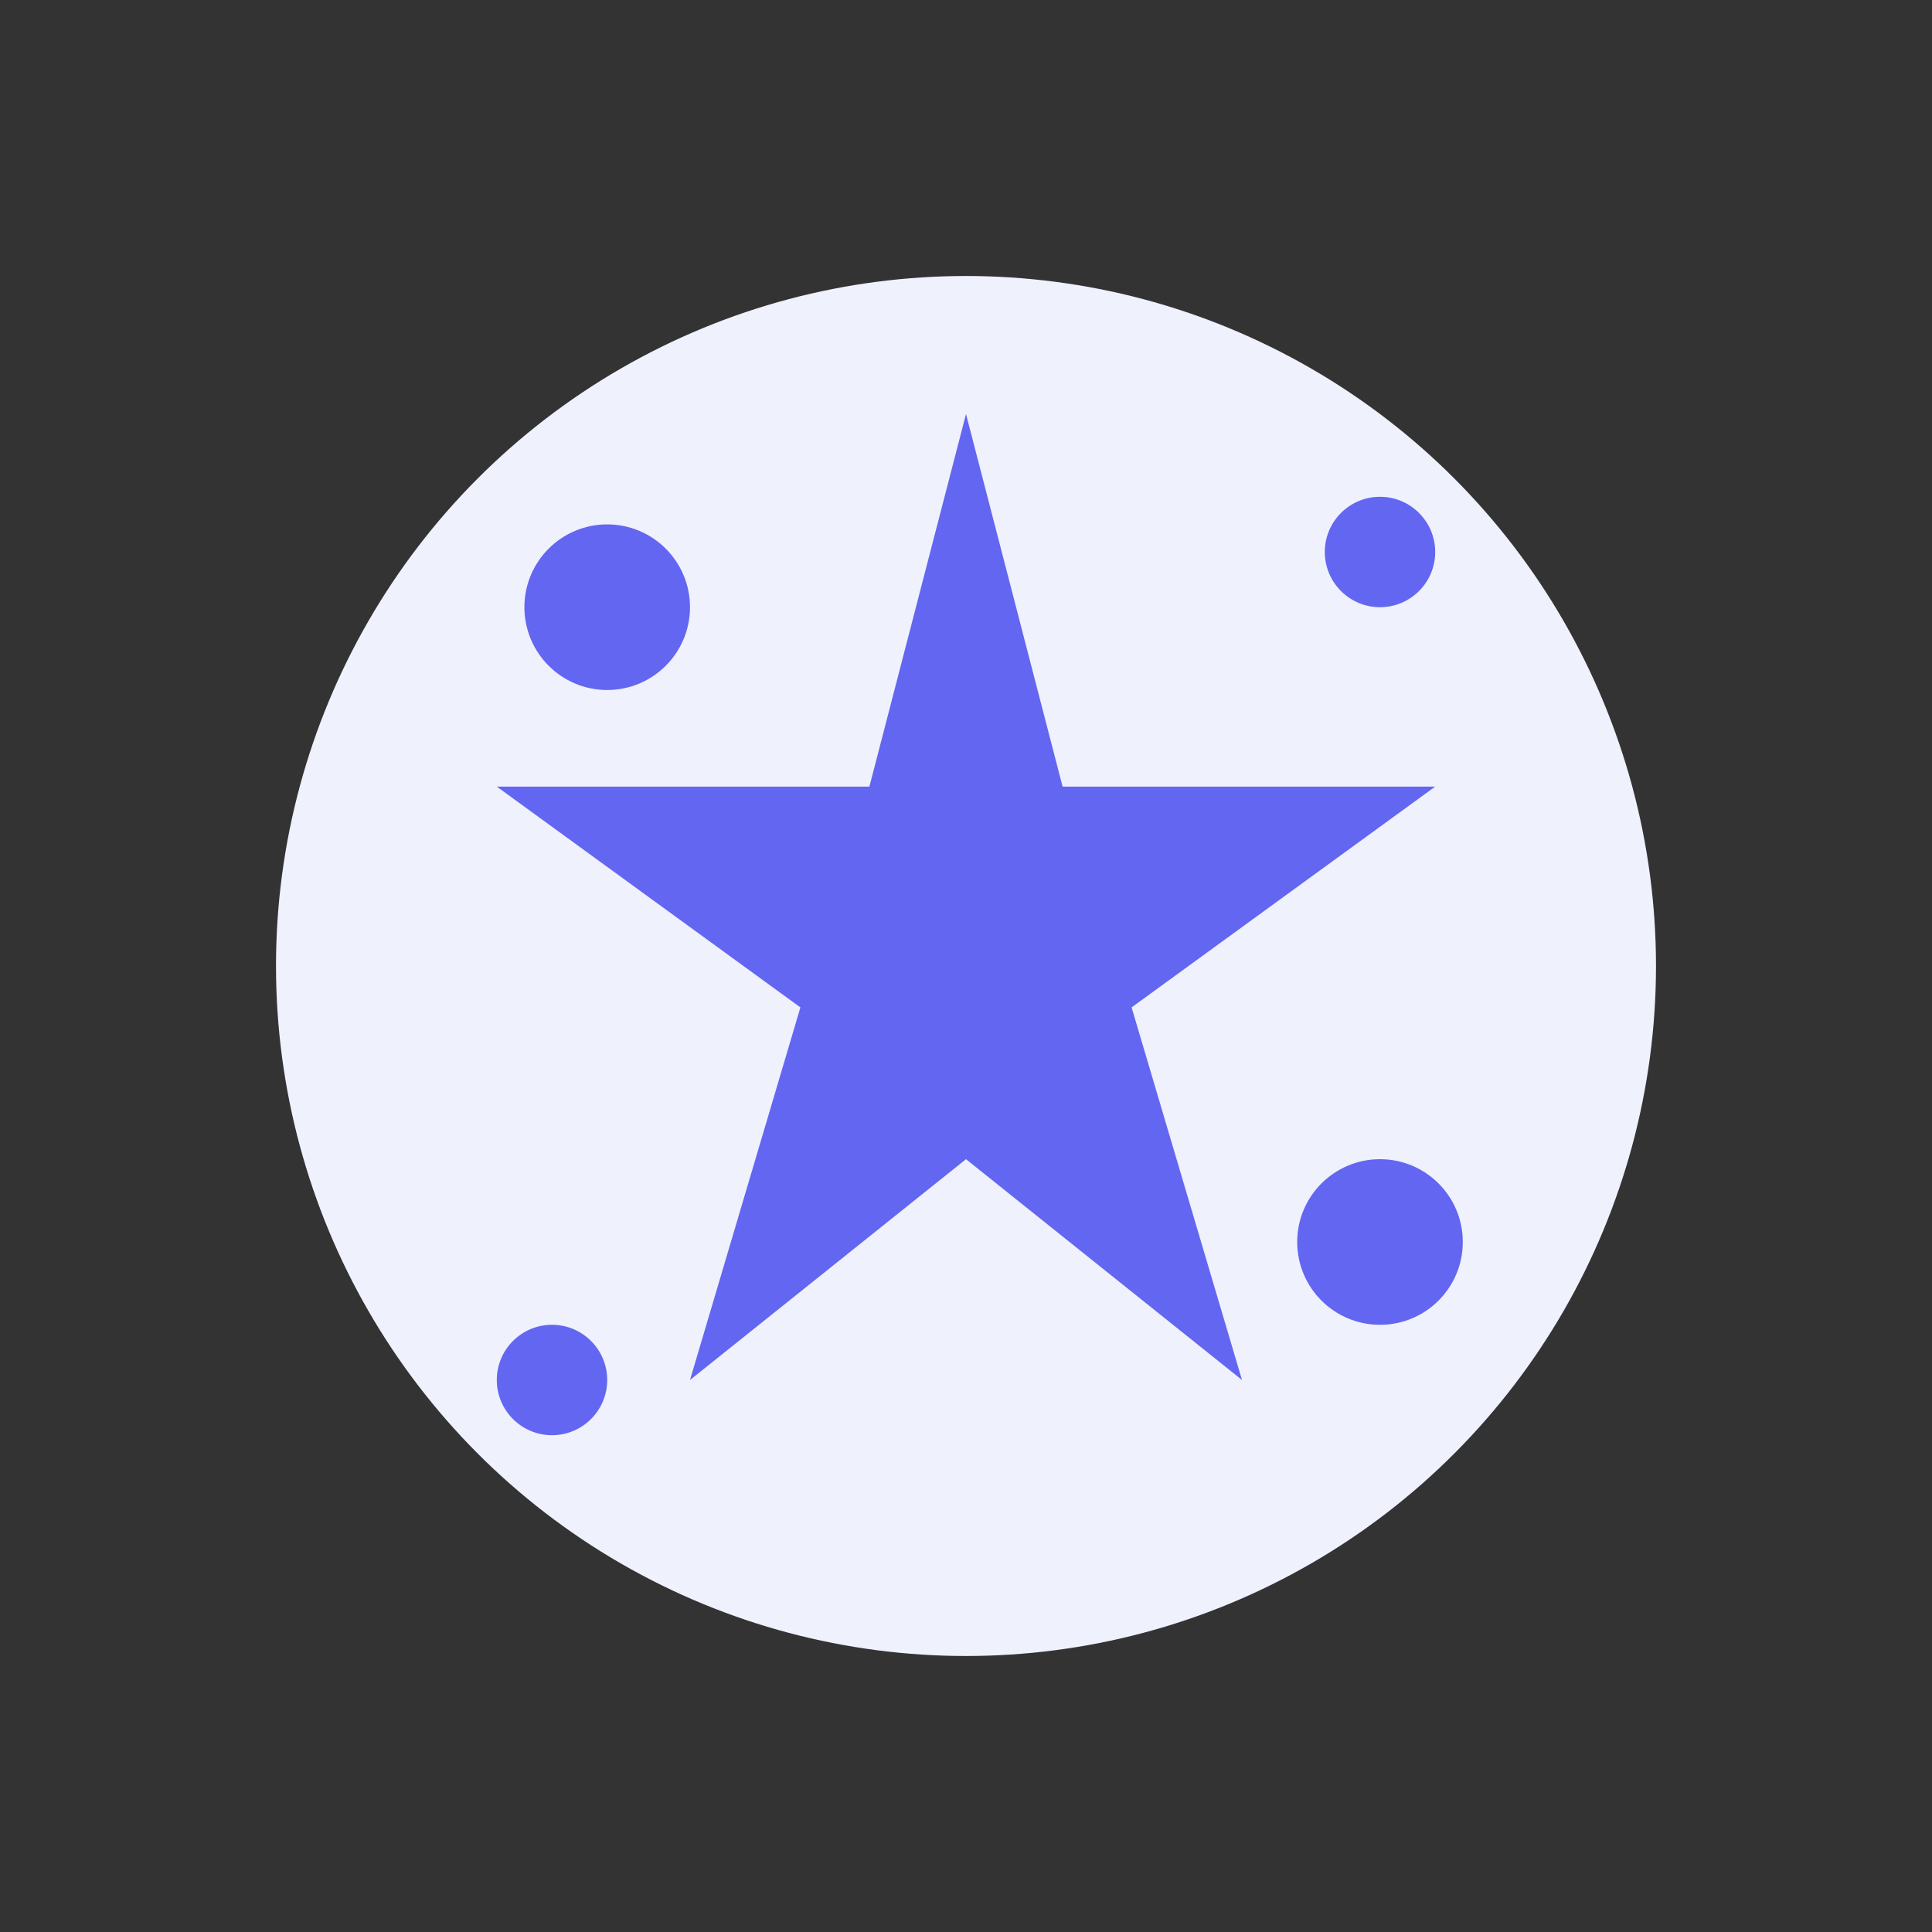
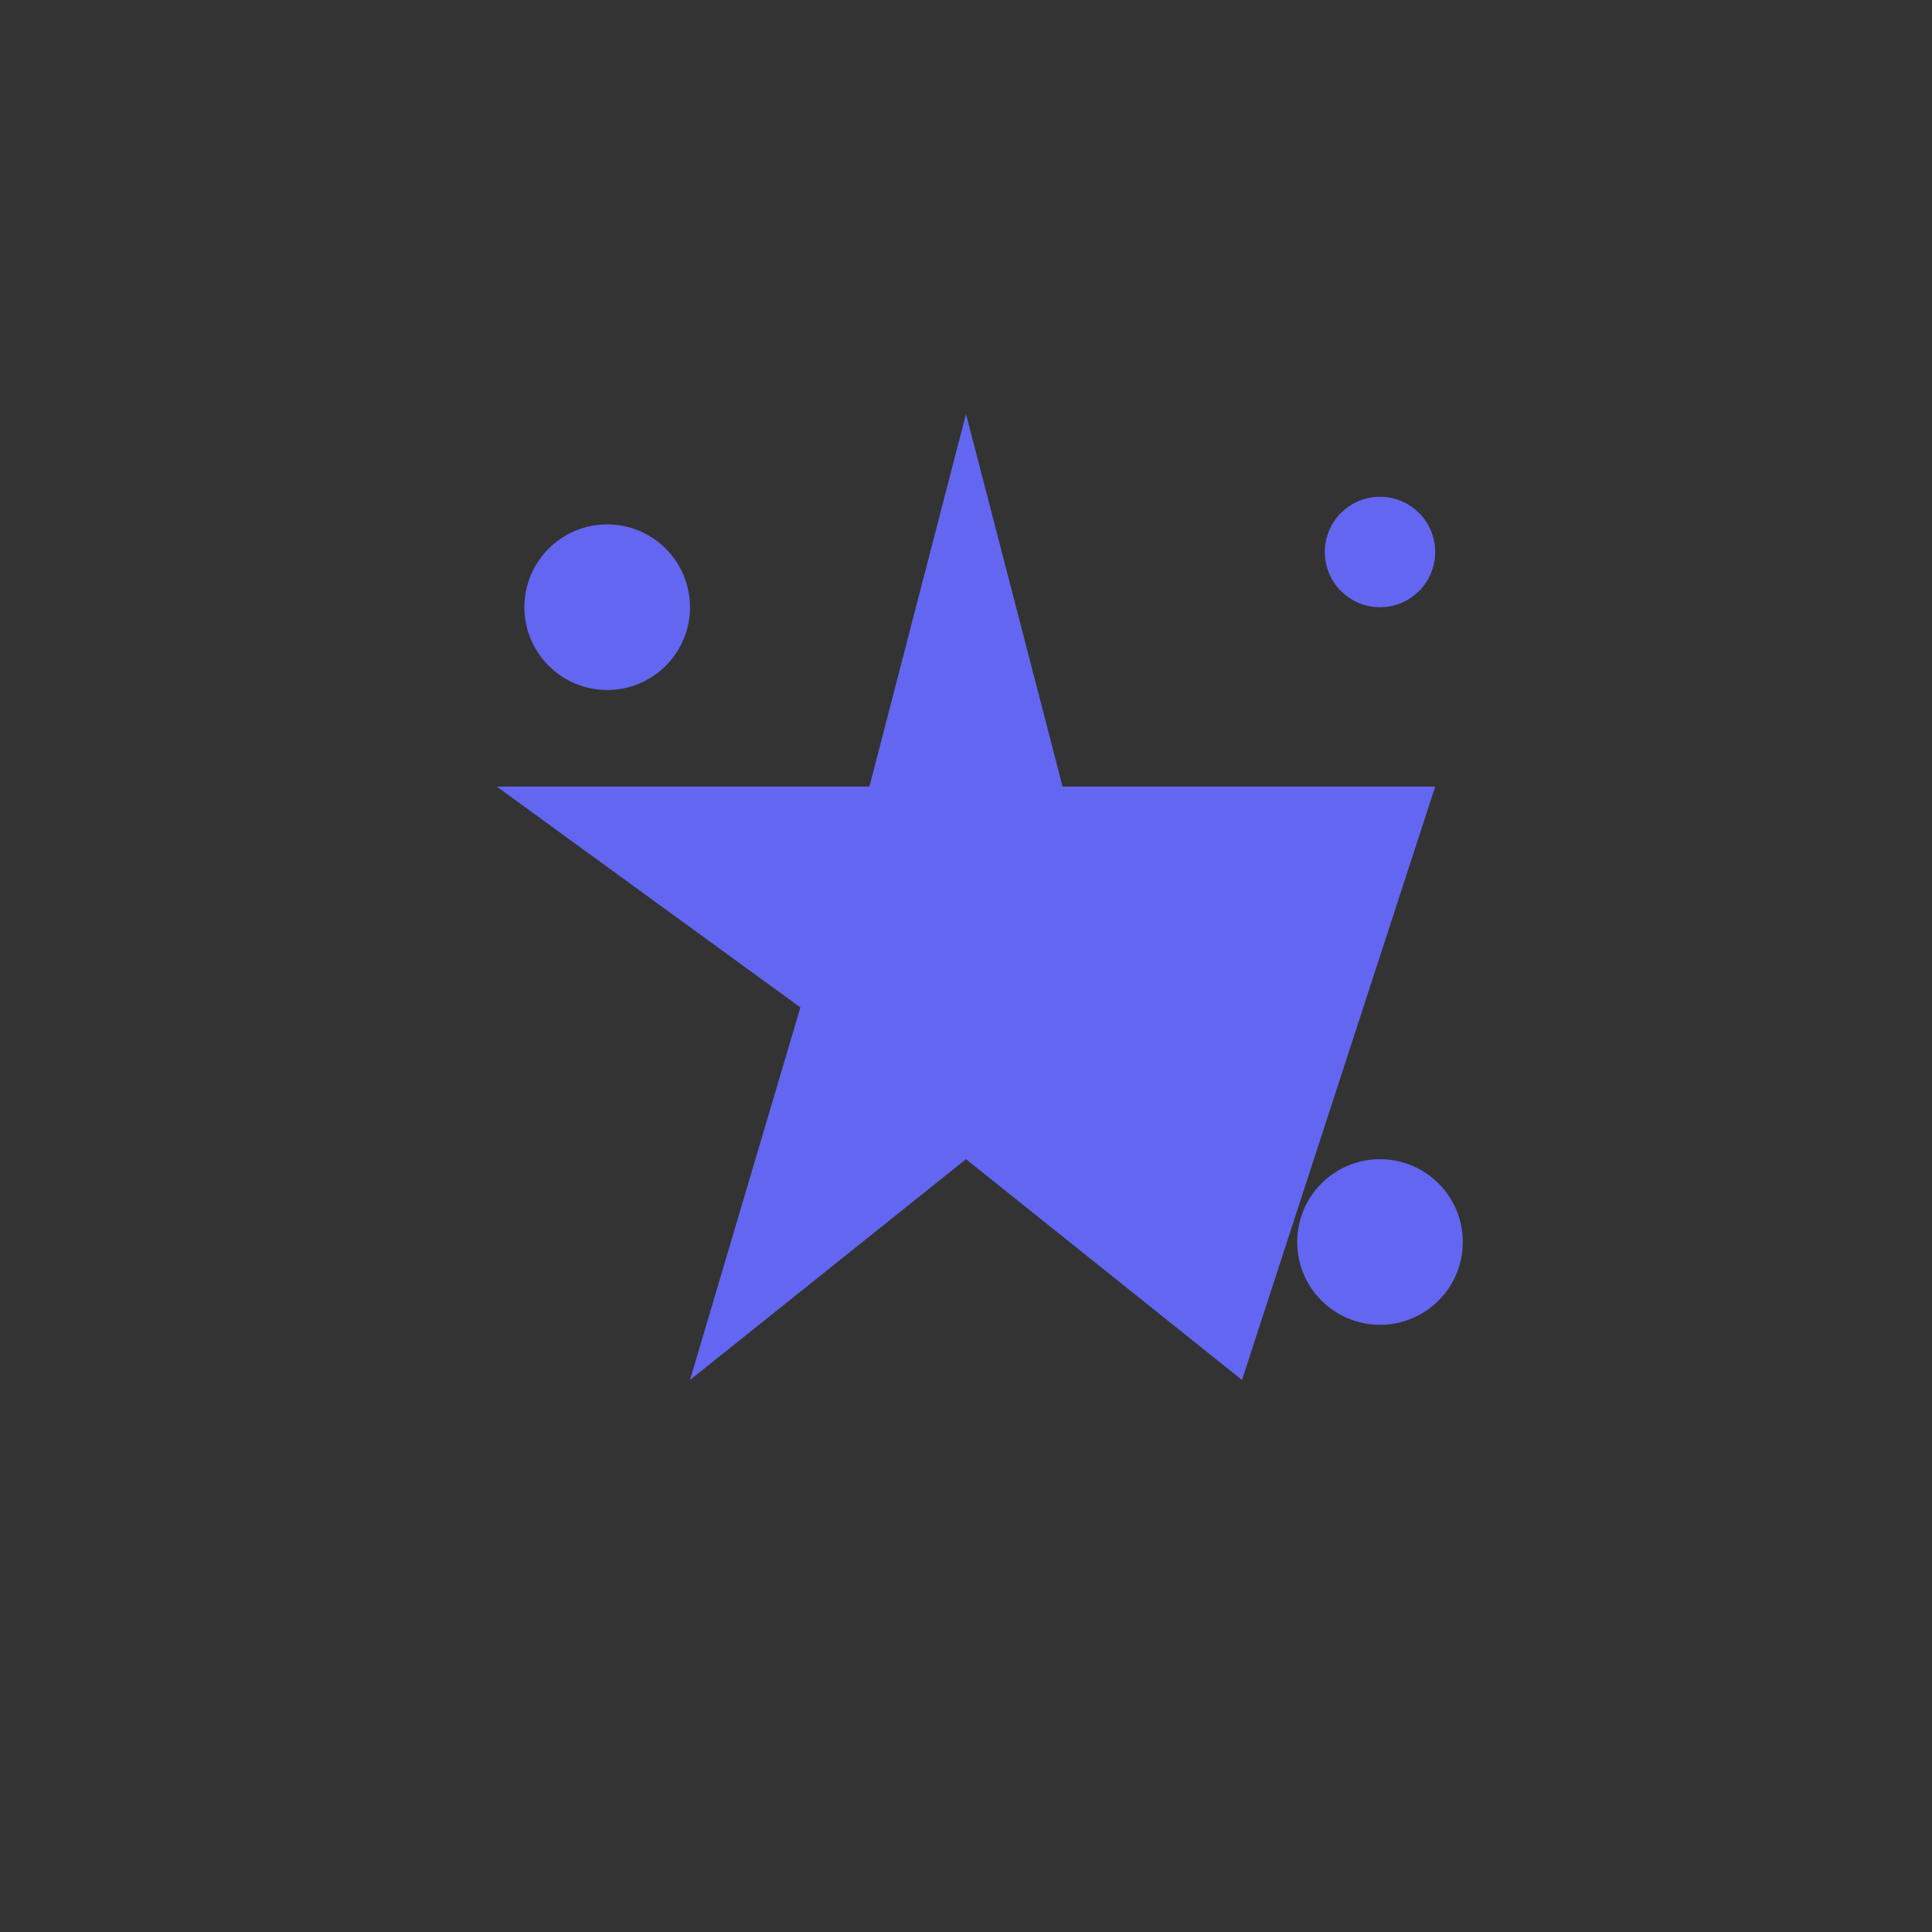
<svg xmlns="http://www.w3.org/2000/svg" width="70" height="70" viewBox="0 0 70 70" fill="none">
  <rect x="0" y="0" width="70" height="70" fill="#333333" stroke="none" />
-   <circle cx="35" cy="35" r="25" fill="#EFF1FD" />
-   <path d="M35 15L38.5 28.5H52L41 36.5L45 50L35 42L25 50L29 36.5L18 28.5H31.5L35 15Z" fill="#6366F1" />
+   <path d="M35 15L38.5 28.5H52L45 50L35 42L25 50L29 36.5L18 28.5H31.5L35 15Z" fill="#6366F1" />
  <circle cx="22" cy="22" r="3" fill="#6366F1" />
  <circle cx="50" cy="45" r="3" fill="#6366F1" />
-   <circle cx="20" cy="50" r="2" fill="#6366F1" />
  <circle cx="50" cy="20" r="2" fill="#6366F1" />
</svg>